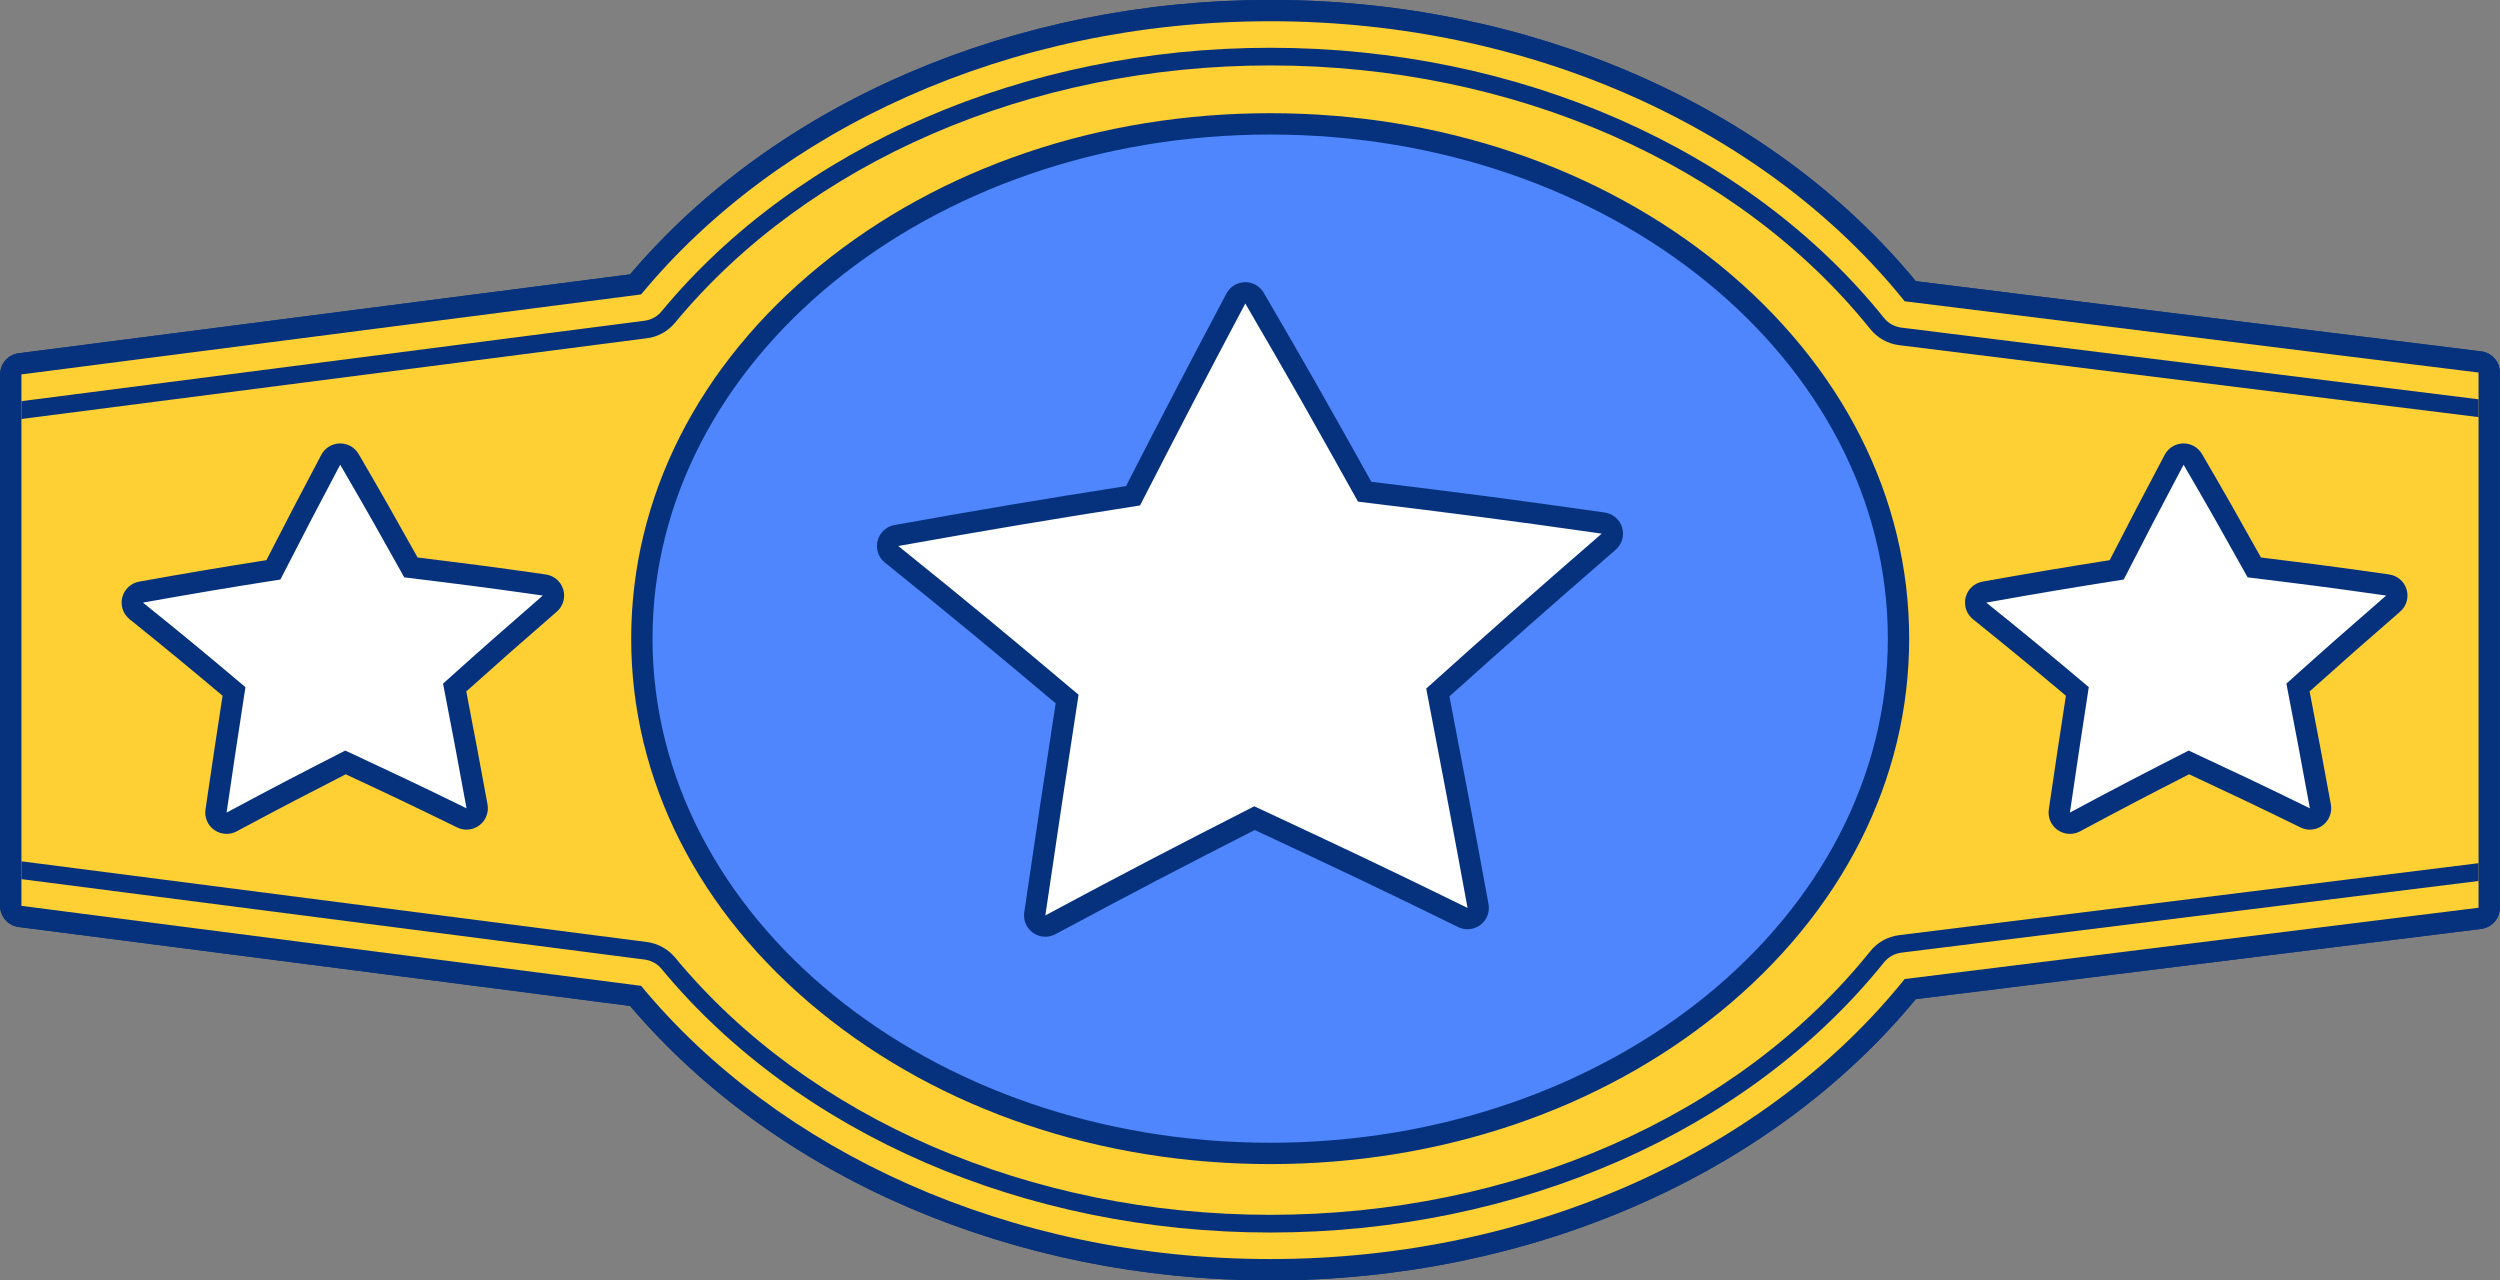
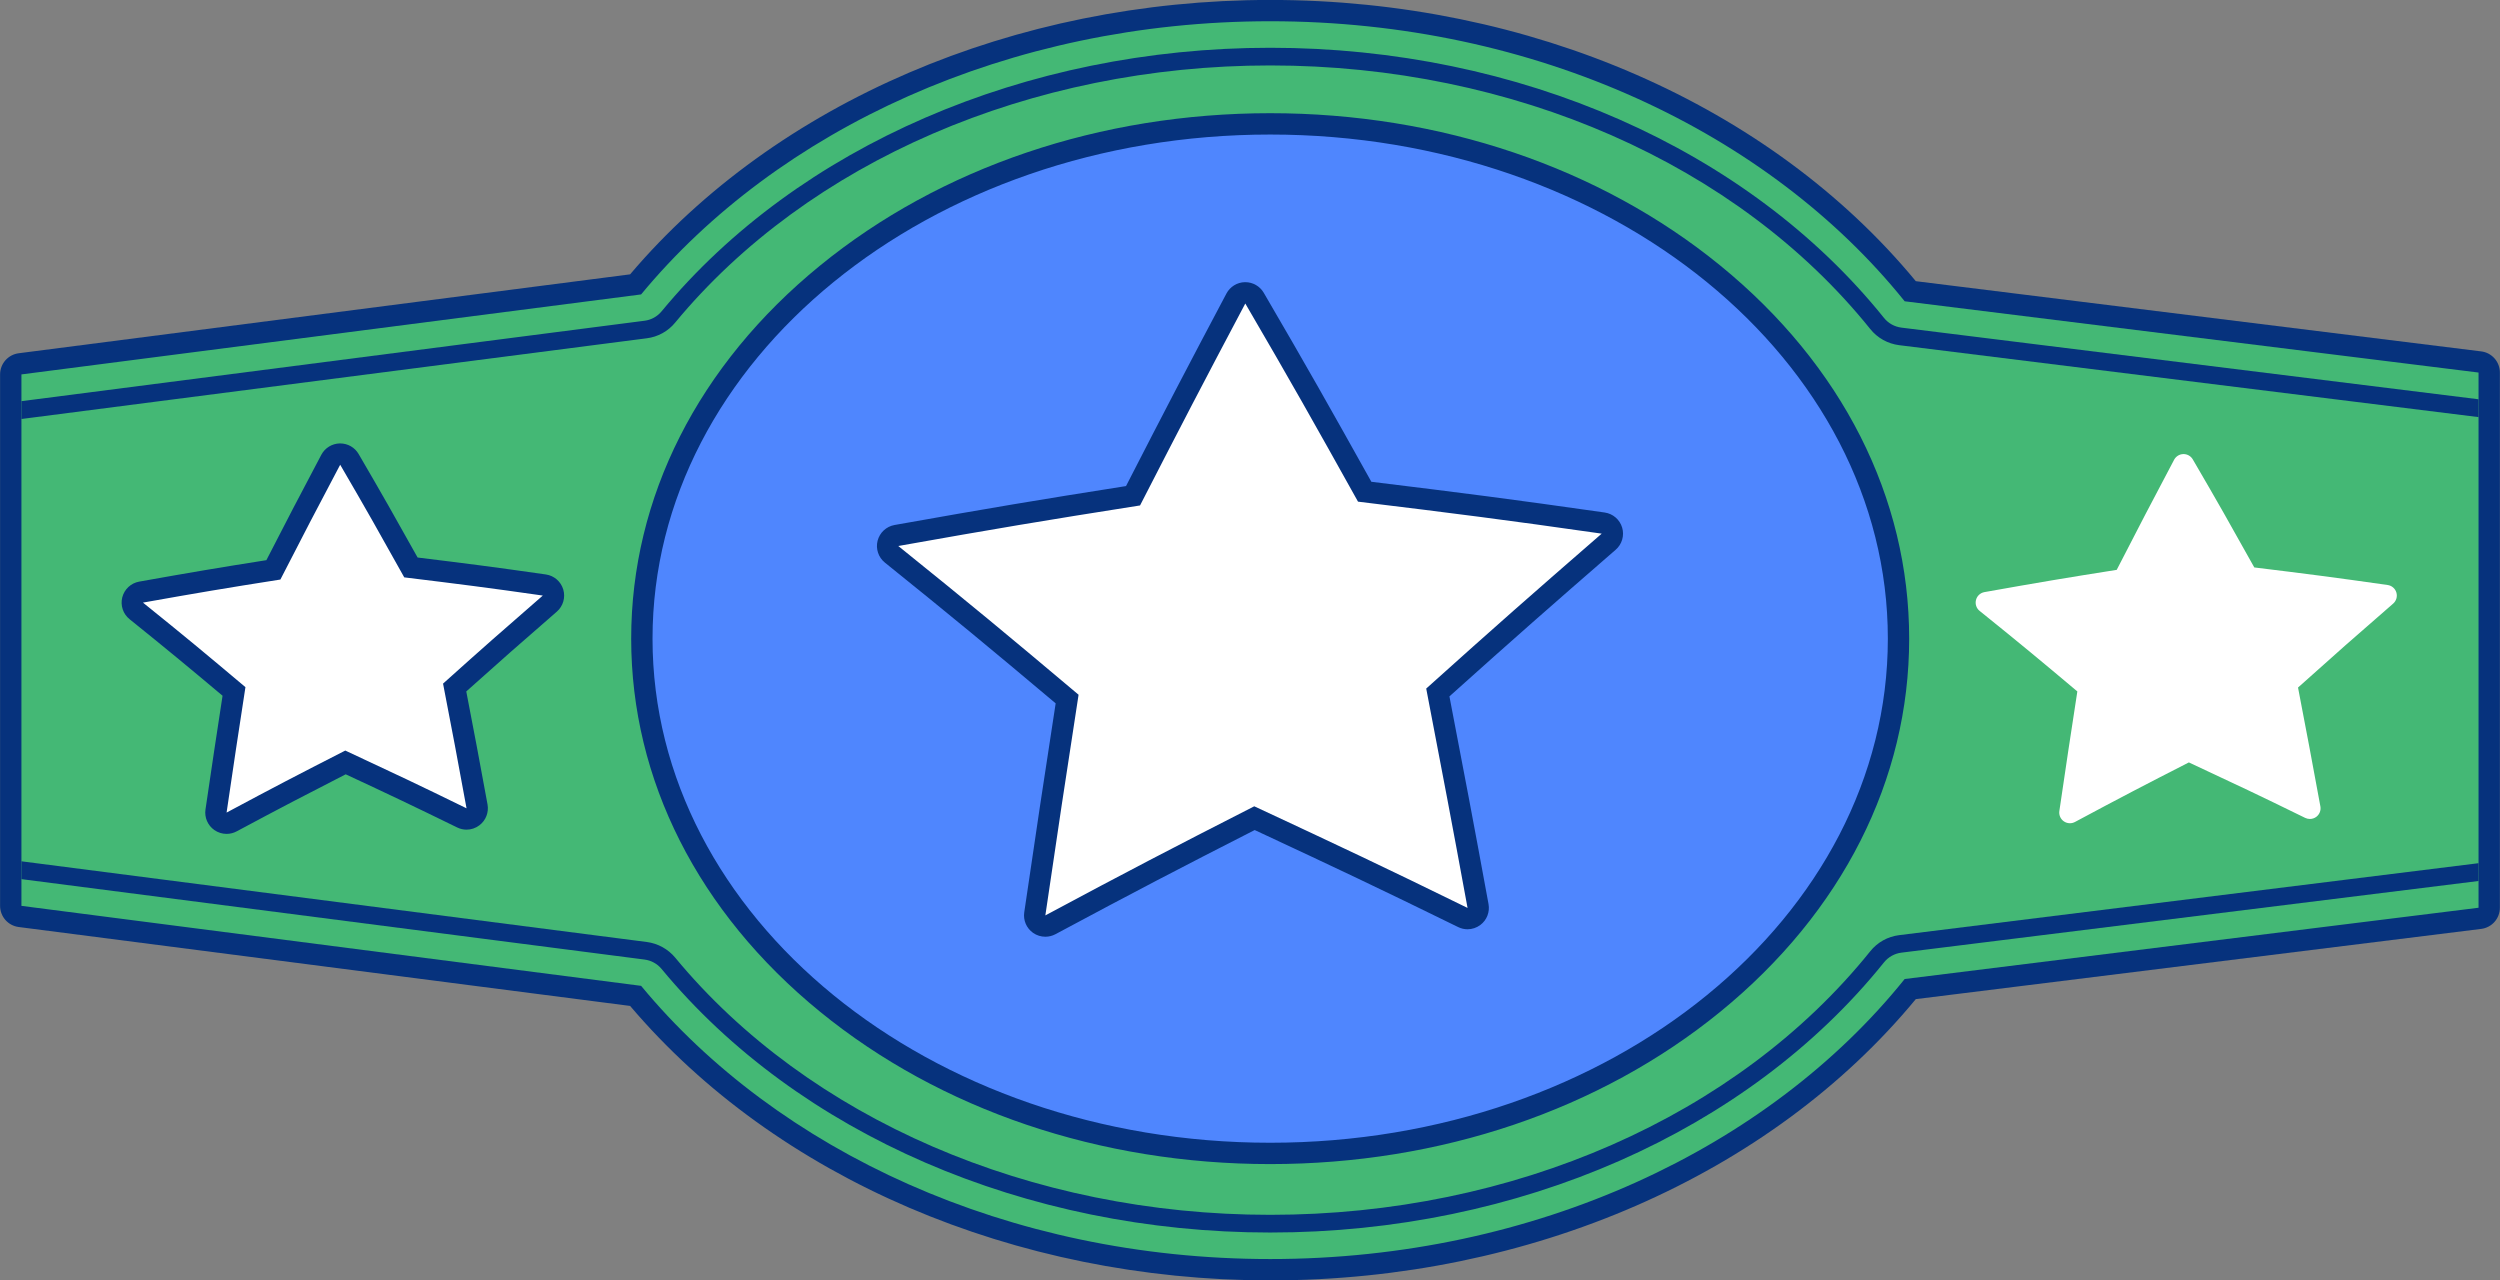
<svg xmlns="http://www.w3.org/2000/svg" fill="#000000" height="191" preserveAspectRatio="xMidYMid meet" version="1" viewBox="26.1 109.9 373.0 191.0" width="373" zoomAndPan="magnify">
  <rect x="26.1" y="109.9" width="373.0" height="191.0" fill="#808080" stroke="none" />
  <g>
    <g id="change1_1">
      <path d="M 215.617 299.34 C 177.707 299.34 142.367 284.078 120.93 258.484 L 29.094 246.633 C 28.301 246.531 27.707 245.855 27.707 245.055 L 27.707 165.762 C 27.707 164.965 28.301 164.285 29.094 164.184 L 120.93 152.332 C 142.371 126.738 177.711 111.48 215.617 111.48 C 254.102 111.48 289.742 127.121 311.109 153.352 L 396.098 163.906 C 396.895 164.004 397.492 164.684 397.492 165.484 L 397.492 245.336 C 397.492 246.137 396.895 246.816 396.098 246.914 L 311.109 257.469 C 289.742 283.699 254.102 299.34 215.617 299.34" fill="#44b875" />
    </g>
    <g id="change2_1">
      <path d="M 215.617 109.891 C 177.484 109.891 141.891 125.172 120.113 150.832 L 28.891 162.605 C 27.301 162.812 26.113 164.16 26.113 165.762 L 26.113 245.055 C 26.113 246.656 27.301 248.008 28.891 248.211 L 120.113 259.984 C 141.887 285.645 177.48 300.934 215.617 300.934 C 254.332 300.934 290.23 285.27 311.938 258.969 L 396.293 248.492 C 397.887 248.297 399.082 246.941 399.082 245.336 L 399.082 165.484 C 399.082 163.879 397.887 162.523 396.293 162.328 L 311.938 151.852 C 290.227 125.555 254.332 109.891 215.617 109.891 Z M 215.617 113.07 C 255.223 113.07 290.062 129.695 310.277 154.852 L 395.898 165.484 L 395.898 245.336 L 310.277 255.969 C 290.062 281.125 255.223 297.75 215.617 297.75 C 176.535 297.75 142.082 281.582 121.754 256.988 L 29.297 245.055 L 29.297 165.762 L 121.754 153.828 C 142.082 129.238 176.535 113.07 215.617 113.07" fill="#06327d" />
    </g>
    <g id="change3_1">
-       <path d="M 215.617 299.34 C 177.707 299.34 142.367 284.078 120.93 258.484 L 29.094 246.633 C 28.301 246.531 27.707 245.855 27.707 245.055 L 27.707 165.762 C 27.707 164.965 28.301 164.285 29.094 164.184 L 120.93 152.332 C 142.371 126.738 177.711 111.48 215.617 111.48 C 254.102 111.48 289.742 127.121 311.109 153.352 L 396.098 163.906 C 396.895 164.004 397.492 164.684 397.492 165.484 L 397.492 245.336 C 397.492 246.137 396.895 246.816 396.098 246.914 L 311.109 257.469 C 289.742 283.699 254.102 299.34 215.617 299.34" fill="#ffd034" />
-     </g>
+       </g>
    <g id="change2_2">
-       <path d="M 215.617 109.891 C 177.484 109.891 141.891 125.172 120.113 150.832 L 28.891 162.605 C 27.301 162.812 26.113 164.16 26.113 165.762 L 26.113 245.055 C 26.113 246.656 27.301 248.008 28.891 248.211 L 120.113 259.984 C 141.887 285.645 177.48 300.934 215.617 300.934 C 254.332 300.934 290.23 285.27 311.938 258.969 L 396.293 248.492 C 397.887 248.297 399.082 246.941 399.082 245.336 L 399.082 165.484 C 399.082 163.879 397.887 162.523 396.293 162.328 L 311.938 151.852 C 290.227 125.555 254.332 109.891 215.617 109.891 Z M 215.617 113.07 C 255.223 113.07 290.062 129.695 310.277 154.852 L 395.898 165.484 L 395.898 245.336 L 310.277 255.969 C 290.062 281.125 255.223 297.75 215.617 297.75 C 176.535 297.75 142.082 281.582 121.754 256.988 L 29.297 245.055 L 29.297 165.762 L 121.754 153.828 C 142.082 129.238 176.535 113.07 215.617 113.07" fill="#06327d" />
-     </g>
+       </g>
    <g id="change2_3">
      <path d="M 126.836 158.031 C 146.703 134.008 179.891 119.664 215.617 119.664 C 251.883 119.664 285.348 134.363 305.137 158.984 C 306.211 160.328 307.754 161.188 309.469 161.402 L 395.898 172.133 L 395.898 169.473 L 309.789 158.781 C 308.766 158.652 307.836 158.137 307.191 157.332 C 286.91 132.094 252.68 117.027 215.617 117.027 C 179.117 117.027 145.164 131.727 124.809 156.352 C 124.168 157.129 123.258 157.629 122.266 157.754 L 29.297 169.754 L 29.297 172.414 L 122.605 160.371 C 124.266 160.16 125.773 159.328 126.836 158.031" fill="#06327d" />
    </g>
    <g id="change2_4">
      <path d="M 395.898 238.688 L 309.469 249.422 C 307.754 249.633 306.211 250.492 305.137 251.836 C 285.355 276.457 251.887 291.152 215.617 291.152 C 179.891 291.152 146.703 276.812 126.844 252.785 C 125.773 251.496 124.266 250.664 122.602 250.445 L 29.297 238.406 L 29.297 241.066 L 122.266 253.066 C 123.258 253.195 124.168 253.691 124.809 254.469 C 145.164 279.094 179.117 293.793 215.617 293.793 C 252.684 293.793 286.914 278.727 307.191 253.488 C 307.836 252.688 308.766 252.164 309.789 252.035 L 395.898 241.344 L 395.898 238.688" fill="#06327d" />
    </g>
    <g id="change4_1">
      <path d="M 215.613 281.992 C 163.918 281.992 121.863 247.535 121.863 205.188 C 121.863 162.84 163.918 128.383 215.613 128.383 C 267.305 128.383 309.355 162.84 309.355 205.188 C 309.355 247.535 267.305 281.992 215.613 281.992" fill="#4f86fe" />
    </g>
    <g id="change2_5">
      <path d="M 215.613 126.789 C 190.266 126.789 166.406 134.867 148.434 149.539 C 130.273 164.359 120.273 184.125 120.273 205.188 C 120.273 226.254 130.273 246.016 148.434 260.836 C 166.406 275.504 190.266 283.582 215.613 283.582 C 240.961 283.582 264.816 275.504 282.789 260.836 C 300.949 246.016 310.949 226.254 310.949 205.188 C 310.949 184.125 300.949 164.359 282.789 149.539 C 264.816 134.867 240.961 126.789 215.613 126.789 Z M 215.613 129.973 C 266.512 129.973 307.766 163.648 307.766 205.188 C 307.766 246.727 266.512 280.398 215.613 280.398 C 164.711 280.398 123.457 246.727 123.457 205.188 C 123.457 163.648 164.711 129.973 215.613 129.973" fill="#06327d" />
    </g>
    <g id="change5_1">
      <path d="M 59.906 232.727 C 59.586 232.727 59.266 232.629 58.992 232.438 C 58.5 232.094 58.242 231.5 58.332 230.902 C 59.387 223.707 59.953 219.969 61.012 213.062 C 55.359 208.309 52.305 205.777 46.43 201.047 C 45.945 200.656 45.73 200.016 45.887 199.414 C 46.043 198.809 46.535 198.352 47.148 198.242 C 55.227 196.805 59.262 196.121 66.887 194.922 C 70.191 188.484 71.98 185.047 75.449 178.492 C 75.723 177.984 76.246 177.66 76.824 177.648 L 76.855 177.648 C 77.422 177.648 77.945 177.949 78.23 178.438 C 81.961 184.832 83.797 188.086 87.41 194.562 C 95.113 195.504 99.281 196.035 107.312 197.184 C 107.93 197.27 108.438 197.711 108.613 198.309 C 108.789 198.906 108.602 199.551 108.129 199.961 C 102.371 204.961 99.391 207.582 93.934 212.48 L 93.949 212.551 C 95.258 219.348 95.977 223.09 97.273 230.215 C 97.379 230.805 97.145 231.406 96.668 231.77 C 96.387 231.98 96.047 232.09 95.707 232.09 C 95.469 232.09 95.227 232.035 95.008 231.93 C 88.195 228.59 84.691 226.938 77.648 223.652 C 70.992 227.055 67.449 228.898 60.656 232.539 C 60.422 232.664 60.164 232.727 59.906 232.727" fill="#ffffff" />
    </g>
    <g id="change2_6">
      <path d="M 76.855 176.059 L 76.793 176.059 C 75.637 176.082 74.586 176.73 74.043 177.75 C 70.699 184.062 68.918 187.488 65.844 193.477 C 58.711 194.602 54.672 195.285 46.871 196.676 C 45.641 196.895 44.656 197.809 44.344 199.02 C 44.035 200.227 44.461 201.504 45.434 202.285 C 51.051 206.812 54.09 209.32 59.305 213.703 C 58.336 220.02 57.773 223.75 56.758 230.676 C 56.582 231.863 57.094 233.051 58.074 233.738 C 58.621 234.121 59.262 234.316 59.906 234.316 C 60.422 234.316 60.938 234.191 61.406 233.941 C 67.949 230.438 71.473 228.602 77.68 225.426 C 84.254 228.488 87.738 230.141 94.305 233.355 C 94.75 233.574 95.23 233.684 95.707 233.684 C 96.387 233.684 97.062 233.465 97.625 233.035 C 98.586 232.312 99.051 231.109 98.84 229.93 C 97.594 223.086 96.879 219.359 95.668 213.062 C 100.695 208.551 103.664 205.949 109.176 201.16 C 110.113 200.344 110.492 199.055 110.141 197.859 C 109.789 196.664 108.77 195.785 107.539 195.609 C 99.777 194.496 95.617 193.965 88.406 193.082 C 85.043 187.059 83.207 183.809 79.605 177.637 C 79.035 176.656 77.988 176.059 76.855 176.059 Z M 76.855 179.238 C 80.762 185.934 82.652 189.297 86.414 196.043 C 94.699 197.055 98.84 197.578 107.086 198.758 C 101.086 203.973 98.09 206.605 92.203 211.895 C 93.637 219.344 94.355 223.055 95.707 230.5 C 88.547 226.992 84.914 225.285 77.617 221.883 C 70.496 225.52 66.914 227.379 59.906 231.137 C 61.004 223.641 61.57 219.898 62.719 212.422 C 56.68 207.336 53.621 204.793 47.43 199.809 C 55.59 198.355 59.703 197.66 67.934 196.367 C 71.465 189.492 73.234 186.078 76.855 179.238" fill="#06327d" />
    </g>
    <g id="change5_2">
      <path d="M 334.93 232.727 C 334.609 232.727 334.289 232.629 334.016 232.438 C 333.523 232.094 333.27 231.5 333.355 230.906 C 334.406 223.707 334.98 219.969 336.039 213.062 C 330.605 208.488 327.574 205.969 321.461 201.047 C 320.973 200.656 320.762 200.02 320.918 199.414 C 321.07 198.809 321.566 198.352 322.18 198.242 C 330.273 196.801 334.309 196.121 341.914 194.922 C 345.309 188.312 347.062 184.953 350.48 178.492 C 350.754 177.984 351.277 177.66 351.855 177.648 L 351.891 177.648 C 352.453 177.648 352.977 177.949 353.262 178.438 C 356.992 184.828 358.828 188.082 362.441 194.562 C 370.137 195.504 374.305 196.035 382.34 197.184 C 382.957 197.27 383.465 197.711 383.641 198.309 C 383.816 198.906 383.629 199.551 383.156 199.961 C 377.551 204.828 374.594 207.426 368.965 212.48 C 370.301 219.457 370.992 223.062 372.301 230.215 C 372.41 230.805 372.176 231.406 371.695 231.77 C 371.414 231.98 371.074 232.09 370.734 232.09 C 370.496 232.09 370.258 232.035 370.035 231.93 C 363.266 228.609 359.754 226.953 352.68 223.652 C 346.117 227.004 342.578 228.844 335.684 232.539 C 335.445 232.664 335.188 232.727 334.93 232.727" fill="#ffffff" />
    </g>
    <g id="change2_7">
-       <path d="M 351.891 176.059 L 351.824 176.059 C 350.668 176.082 349.617 176.73 349.074 177.75 C 345.777 183.977 344.027 187.324 340.867 193.477 C 333.758 194.602 329.719 195.281 321.898 196.676 C 320.672 196.895 319.684 197.809 319.375 199.02 C 319.066 200.227 319.492 201.504 320.461 202.285 C 326.301 206.984 329.324 209.492 334.332 213.703 C 333.344 220.145 332.789 223.777 331.781 230.676 C 331.609 231.863 332.117 233.051 333.102 233.738 C 333.648 234.125 334.289 234.316 334.93 234.316 C 335.445 234.316 335.965 234.191 336.434 233.941 C 343.07 230.383 346.594 228.551 352.711 225.422 C 359.312 228.504 362.805 230.156 369.336 233.355 C 369.777 233.574 370.258 233.684 370.734 233.684 C 371.418 233.684 372.094 233.465 372.656 233.035 C 373.613 232.312 374.082 231.109 373.867 229.926 C 372.617 223.09 371.891 219.289 370.695 213.062 C 375.891 208.402 378.828 205.828 384.199 201.16 C 385.141 200.348 385.52 199.055 385.168 197.859 C 384.816 196.664 383.801 195.785 382.566 195.609 C 374.801 194.496 370.641 193.965 363.438 193.082 C 360.074 187.055 358.238 183.805 354.637 177.637 C 354.066 176.656 353.02 176.059 351.891 176.059 Z M 351.891 179.238 C 355.797 185.934 357.684 189.297 361.445 196.043 C 369.734 197.055 373.871 197.578 382.113 198.758 C 376.109 203.973 373.121 206.605 367.23 211.895 C 368.66 219.344 369.375 223.055 370.734 230.5 C 363.578 226.992 359.945 225.285 352.648 221.883 C 345.516 225.52 341.938 227.379 334.93 231.137 C 336.023 223.641 336.602 219.898 337.746 212.422 C 331.707 207.336 328.652 204.793 322.457 199.809 C 330.621 198.355 334.734 197.66 342.961 196.367 C 346.488 189.492 348.266 186.078 351.891 179.238" fill="#06327d" />
-     </g>
+       </g>
    <g id="change5_3">
      <path d="M 182.066 248.07 C 181.746 248.07 181.426 247.973 181.152 247.781 C 180.66 247.438 180.406 246.844 180.492 246.25 C 182.367 233.414 183.402 226.648 185.289 214.363 L 185.312 214.195 C 174.934 205.461 169.539 200.988 159.125 192.605 C 158.641 192.215 158.426 191.574 158.582 190.969 C 158.738 190.363 159.23 189.906 159.844 189.797 C 174.16 187.25 181.25 186.059 195.148 183.863 C 201.328 171.828 204.41 165.918 210.492 154.438 C 210.762 153.93 211.289 153.605 211.867 153.594 L 211.898 153.59 C 212.465 153.59 212.988 153.891 213.273 154.383 C 219.965 165.848 223.184 171.559 229.711 183.266 C 243.648 184.965 250.988 185.895 265.301 187.941 C 265.914 188.031 266.426 188.473 266.602 189.066 C 266.777 189.664 266.586 190.312 266.117 190.719 C 256.07 199.445 250.855 204.027 240.621 213.215 L 240.691 213.57 C 243.02 225.703 244.301 232.391 246.621 245.074 C 246.73 245.668 246.496 246.27 246.016 246.633 C 245.734 246.844 245.398 246.953 245.059 246.953 C 244.816 246.953 244.578 246.898 244.355 246.789 C 232.141 240.801 225.98 237.898 213.266 231.973 C 201.391 238.031 195.164 241.266 182.816 247.883 C 182.582 248.008 182.324 248.07 182.066 248.07" fill="#ffffff" />
    </g>
    <g id="change2_8">
      <path d="M 211.898 152 L 211.832 152 C 210.68 152.023 209.629 152.672 209.086 153.691 C 203.121 164.949 200.039 170.855 194.102 182.422 C 180.715 184.531 173.617 185.73 159.566 188.23 C 158.336 188.449 157.352 189.363 157.039 190.574 C 156.73 191.781 157.156 193.062 158.129 193.844 C 168.297 202.031 173.676 206.484 183.605 214.84 C 181.789 226.68 180.754 233.434 178.918 246.02 C 178.742 247.211 179.254 248.395 180.238 249.086 C 180.785 249.469 181.426 249.66 182.066 249.66 C 182.582 249.66 183.098 249.535 183.57 249.285 C 195.66 242.805 201.879 239.57 213.301 233.742 C 225.531 239.445 231.68 242.348 243.656 248.219 C 244.102 248.438 244.578 248.547 245.055 248.547 C 245.738 248.547 246.414 248.324 246.977 247.898 C 247.938 247.176 248.402 245.973 248.188 244.789 C 245.898 232.281 244.621 225.605 242.355 213.801 C 252.145 205.016 257.344 200.449 267.16 191.922 C 268.102 191.105 268.48 189.812 268.125 188.617 C 267.773 187.426 266.758 186.547 265.523 186.367 C 251.477 184.359 244.141 183.426 230.707 181.781 C 224.559 170.758 221.176 164.762 214.648 153.578 C 214.078 152.602 213.027 152 211.898 152 Z M 211.898 155.184 C 218.773 166.961 222.094 172.871 228.715 184.746 C 243.293 186.523 250.57 187.445 265.074 189.52 C 254.508 198.695 249.25 203.324 238.891 212.633 C 241.402 225.734 242.66 232.266 245.059 245.363 C 232.465 239.188 226.07 236.184 213.234 230.199 C 200.688 236.602 194.395 239.871 182.066 246.48 C 183.992 233.297 185.004 226.715 187.023 213.555 C 176.395 204.605 171.023 200.141 160.125 191.363 C 174.484 188.809 181.719 187.59 196.195 185.312 C 202.402 173.219 205.523 167.215 211.898 155.184" fill="#06327d" />
    </g>
  </g>
</svg>